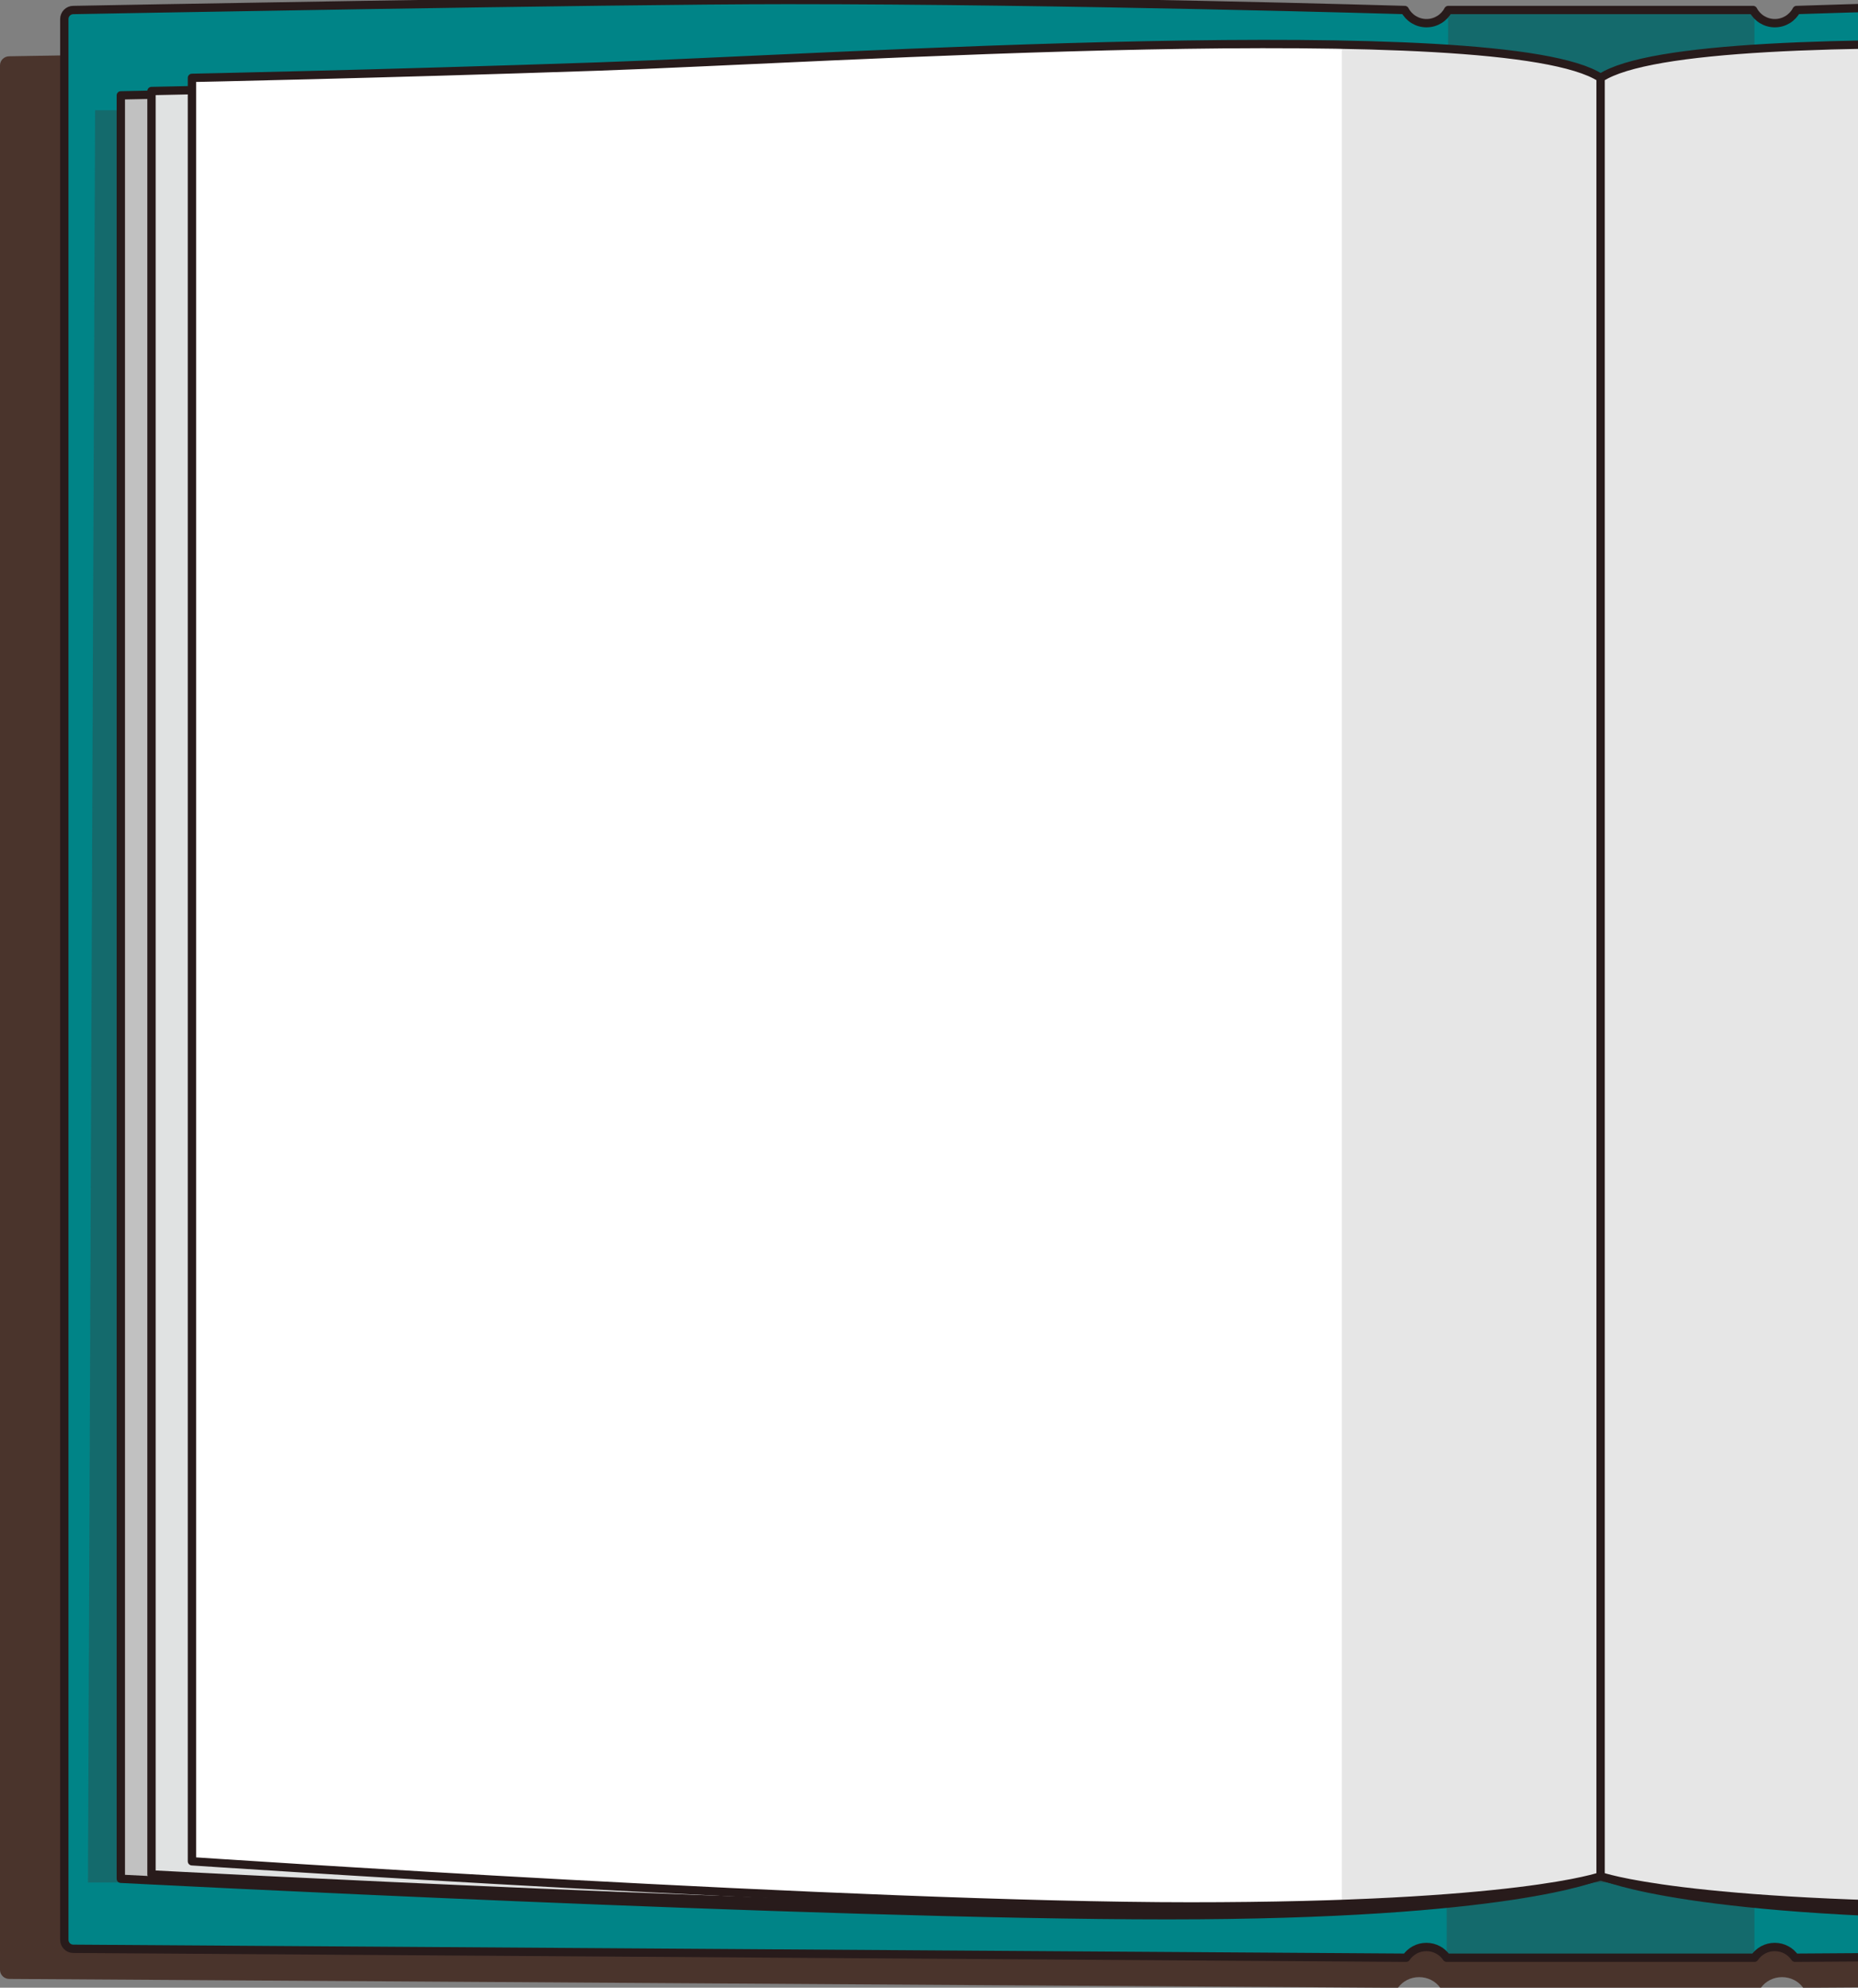
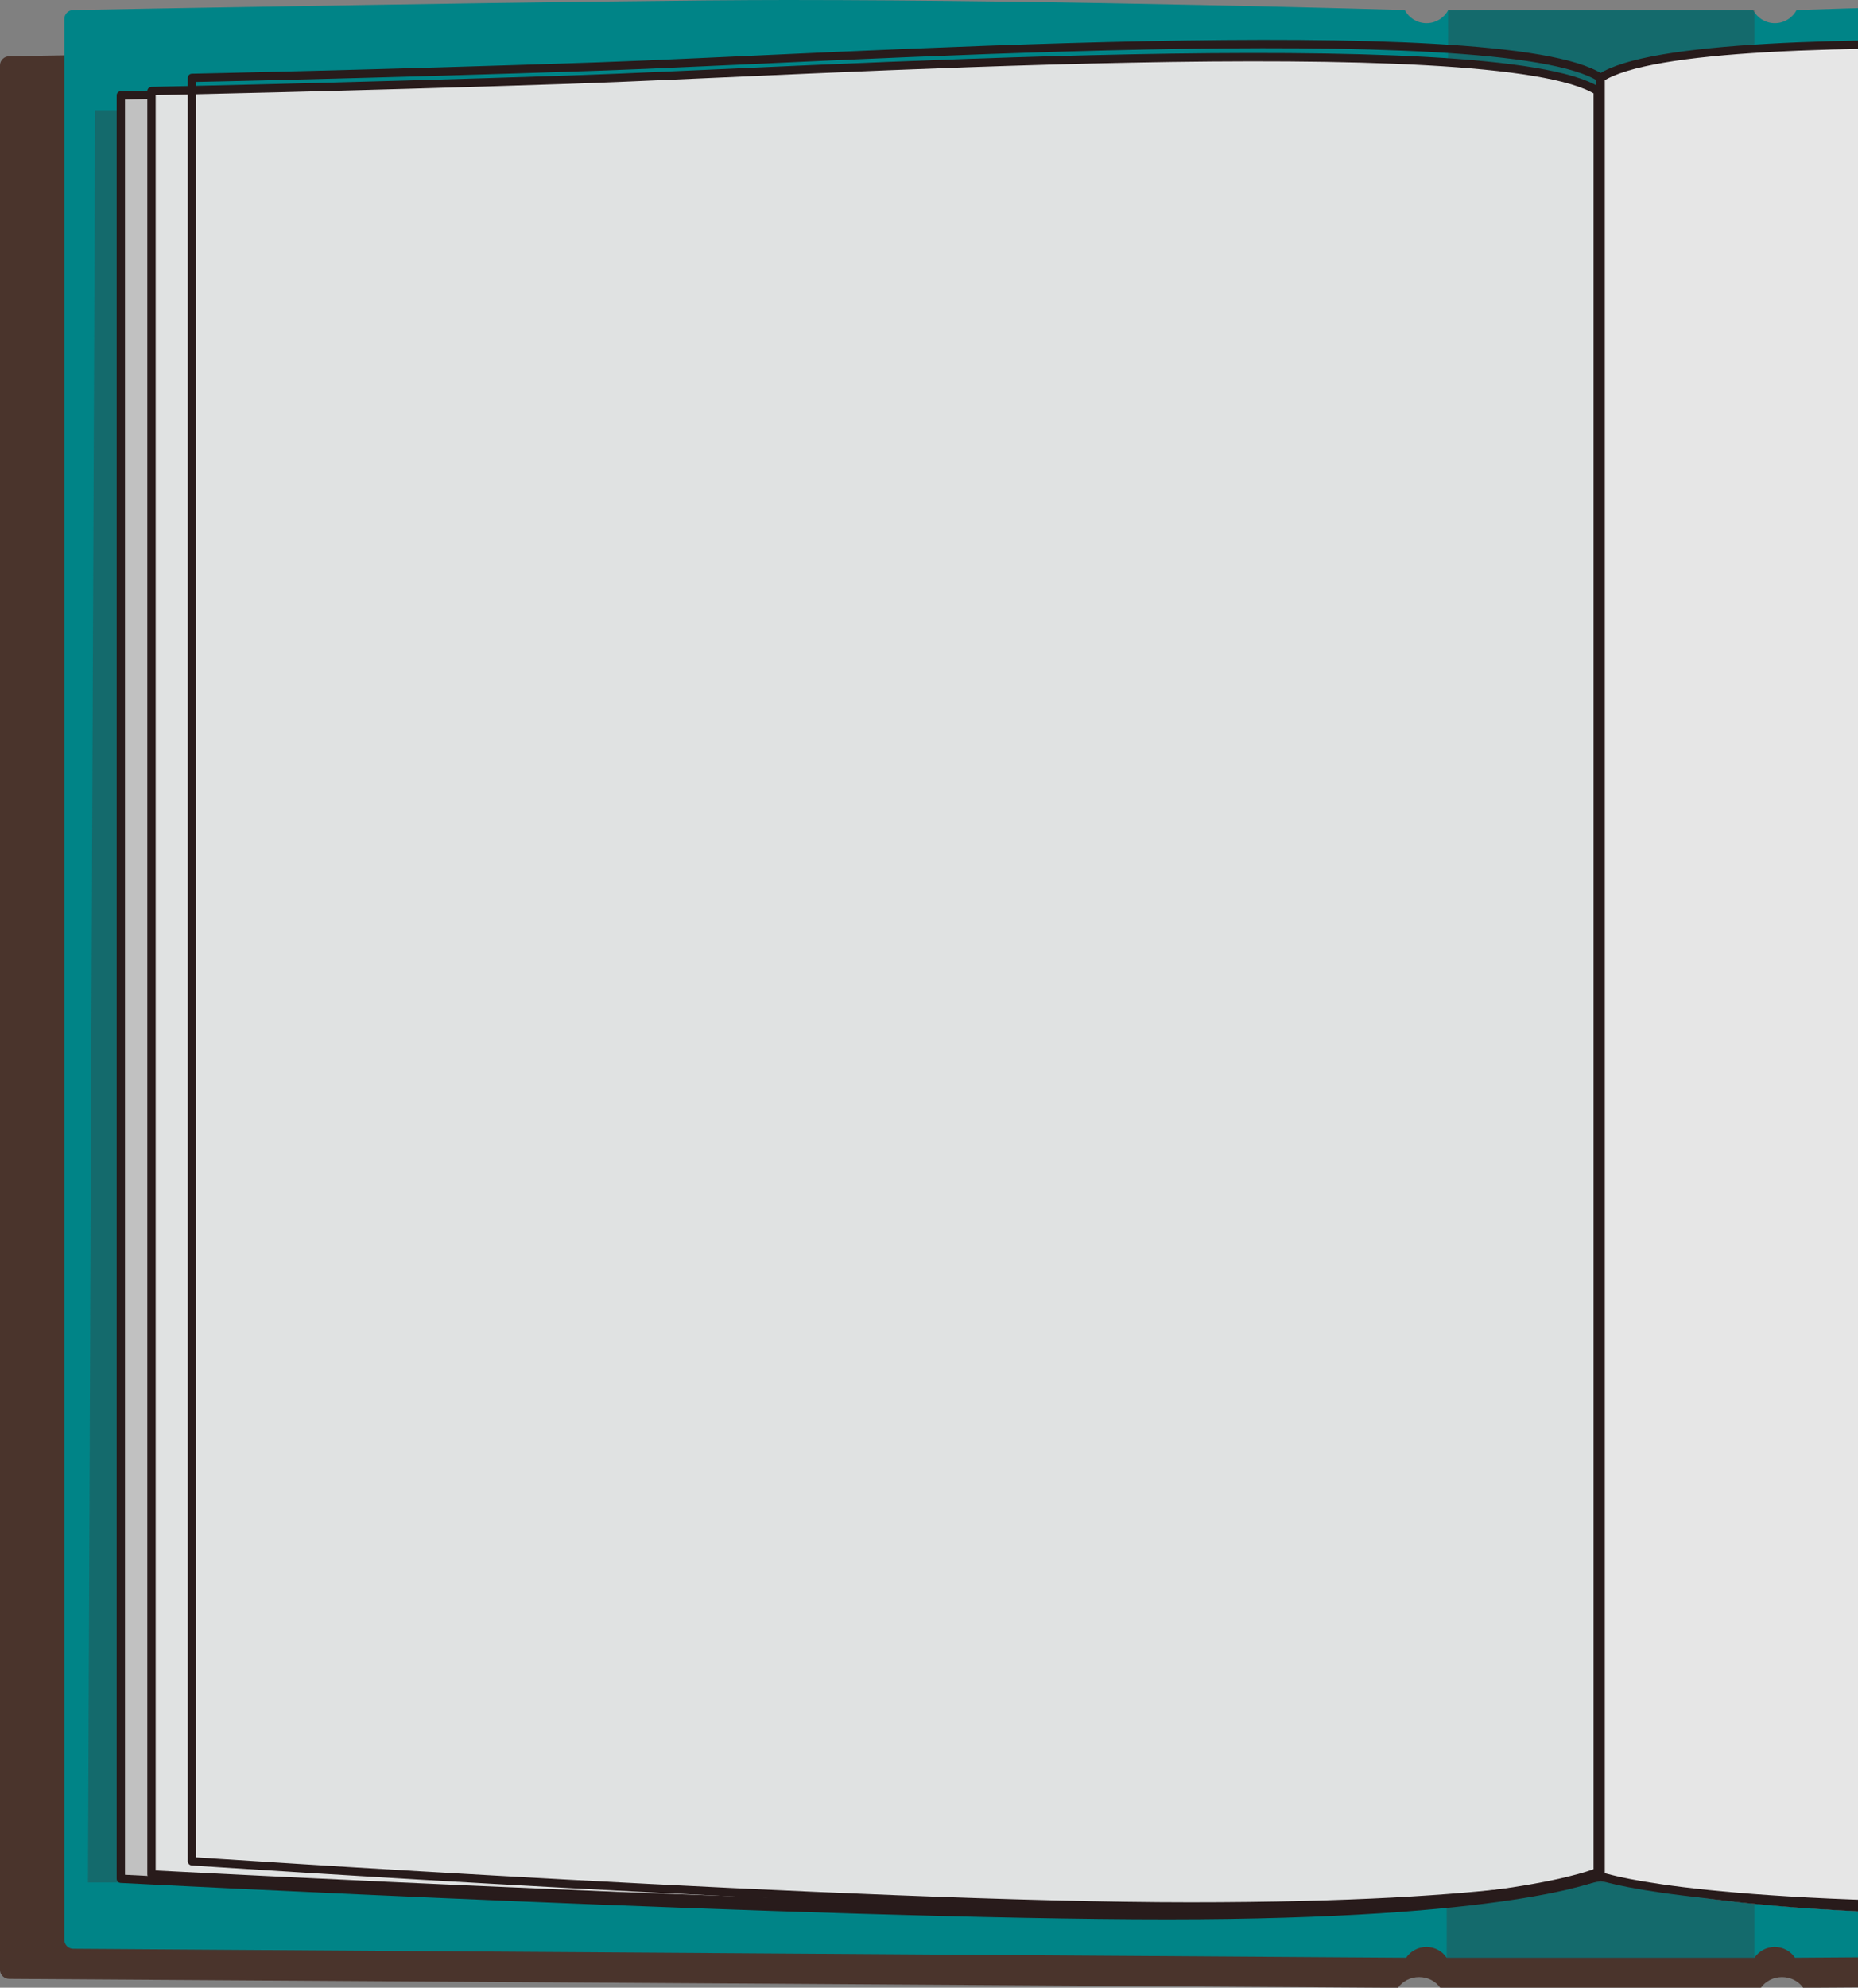
<svg xmlns="http://www.w3.org/2000/svg" width="936" height="1001" viewBox="0 0 936 1001" fill="none">
  <rect x="0" y="0" width="936" height="1001" fill="#808080" stroke="none" />
  <g clip-path="url(#clip0_2072_38975)">
    <path d="M1607.99 28.346C1607.99 28.346 1316.29 23.342 1217.31 23.342C1060.97 23.342 909.194 28.346 909.194 28.346C907.039 32.264 902.73 34.917 897.787 34.917C892.844 34.917 888.534 32.264 886.38 28.346H726.366C724.212 32.264 719.902 34.917 714.959 34.917C710.016 34.917 705.707 32.264 703.552 28.346C703.552 28.346 526.999 23.342 379.47 23.342C285.68 23.342 4.69 28.346 4.69 28.346C2.091 28.346 0 30.395 0 32.867V992.057C0 994.529 2.091 996.578 4.69 996.578L704.25 1001.04C706.594 997.784 710.46 995.674 714.896 995.674C719.332 995.674 723.261 997.784 725.542 1001.04H887.077C889.422 997.784 893.287 995.674 897.723 995.674C902.159 995.674 906.088 997.784 908.37 1001.04L1607.93 996.578C1610.53 996.578 1612.62 994.529 1612.62 992.057V32.867C1612.62 30.395 1610.53 28.346 1607.93 28.346H1607.99Z" fill="#4A342C" />
    <path d="M1575.78 5.046C1575.78 5.046 1295.8 0 1200.79 0C1050.74 0 905.06 5.046 905.06 5.046C902.992 8.998 898.855 11.672 894.111 11.672C889.367 11.672 885.23 8.998 883.162 5.046H729.578C727.51 8.998 723.374 11.672 718.63 11.672C713.885 11.672 709.749 8.998 707.681 5.046C707.681 5.046 538.222 0 396.621 0C306.599 0 36.9 5.046 36.9 5.046C34.406 5.046 32.398 7.113 32.398 9.606V976.846C32.398 979.338 34.406 981.405 36.9 981.405L708.35 985.904C710.601 982.621 714.311 980.493 718.569 980.493C722.827 980.493 726.598 982.621 728.788 985.904H883.831C886.082 982.621 889.792 980.493 894.05 980.493C898.308 980.493 902.079 982.621 904.269 985.904L1575.72 981.405C1578.21 981.405 1580.22 979.338 1580.22 976.846V9.606C1580.22 7.113 1578.21 5.046 1575.72 5.046H1575.78Z" fill="#008487" />
    <g style="mix-blend-mode:multiply" opacity="0.35">
      <path d="M729.515 5.047L728.785 985.905H883.829V5.047H729.515Z" fill="#3A3A3A" />
    </g>
-     <path d="M1575.78 5.046C1575.78 5.046 1295.8 0 1200.79 0C1050.74 0 905.06 5.046 905.06 5.046C902.992 8.998 898.855 11.672 894.111 11.672C889.367 11.672 885.23 8.998 883.162 5.046H729.578C727.51 8.998 723.374 11.672 718.63 11.672C713.886 11.672 709.749 8.998 707.681 5.046C707.681 5.046 538.222 0 396.621 0C306.599 0 36.9 5.046 36.9 5.046C34.406 5.046 32.398 7.113 32.398 9.606V976.846C32.398 979.338 34.406 981.405 36.9 981.405L708.35 985.904C710.601 982.621 714.311 980.493 718.569 980.493C722.827 980.493 726.598 982.621 728.788 985.904H883.831C886.082 982.621 889.792 980.493 894.05 980.493C898.308 980.493 902.079 982.621 904.269 985.904L1575.72 981.405C1578.21 981.405 1580.22 979.338 1580.22 976.846V9.606C1580.22 7.113 1578.21 5.046 1575.72 5.046H1575.78Z" stroke="#281B1B" stroke-width="4.2" stroke-linecap="round" stroke-linejoin="round" />
    <g style="mix-blend-mode:multiply" opacity="0.35">
      <path d="M47.909 55.506L44.32 948.03H806.34V55.506H47.909Z" fill="#3A3A3A" />
    </g>
    <path d="M804.883 48.027V944.928C804.883 944.928 761.089 964.504 588.04 964.504C414.992 964.504 60.867 946.144 60.867 946.144V48.027C60.867 48.027 158.37 46.143 275.702 42.313C393.095 38.544 753.12 15.746 804.883 48.027Z" fill="#C1C1C1" />
    <path d="M804.883 48.027V944.928C804.883 944.928 761.088 964.504 588.04 964.504C414.992 964.504 60.867 946.144 60.867 946.144V48.027C60.867 48.027 158.37 46.143 275.702 42.313C393.095 38.544 753.12 15.746 804.883 48.027Z" stroke="#281B1B" stroke-width="4.2" stroke-linecap="round" stroke-linejoin="round" />
    <path d="M804.882 45.84V942.741C804.882 942.741 762 962.317 592.541 962.317C423.082 962.317 76.316 943.957 76.316 943.957V45.84C76.316 45.84 171.751 43.955 286.711 40.125C401.671 36.356 754.276 13.558 804.882 45.84Z" fill="#E0E2E2" />
    <path d="M804.882 45.84V942.741C804.882 942.741 762 962.317 592.541 962.317C423.082 962.317 76.316 943.957 76.316 943.957V45.84C76.316 45.84 171.751 43.955 286.711 40.125C401.671 36.356 754.276 13.558 804.882 45.84Z" stroke="#281B1B" stroke-width="4.2" stroke-linecap="round" stroke-linejoin="round" />
-     <path d="M806.341 39.213V944.868C806.341 944.868 764.614 960.067 599.534 960.067C434.454 960.067 96.691 937.33 96.691 937.33V39.213C96.691 39.213 189.693 37.328 301.612 33.498C413.591 29.729 757.011 6.931 806.341 39.213Z" fill="white" />
-     <path d="M806.341 39.213C789.675 28.33 739.494 23.71 675.992 22.494V958.79C777.996 955.142 806.341 944.868 806.341 944.868V39.213Z" fill="#E6E6E6" />
    <path d="M806.341 39.213V944.868C806.341 944.868 764.614 960.067 599.534 960.067C434.455 960.067 96.691 937.33 96.691 937.33V39.213C96.691 39.213 189.693 37.328 301.612 33.498C413.591 29.729 757.011 6.931 806.341 39.213Z" stroke="#281B1B" stroke-width="4.2" stroke-linecap="round" stroke-linejoin="round" />
    <g style="mix-blend-mode:multiply" opacity="0.35">
      <path d="M1564.71 55.506L1568.36 948.03H806.34V55.506H1564.71Z" fill="#3A3A3A" />
    </g>
    <path d="M807.738 48.027V944.928C807.738 944.928 851.532 964.504 1024.58 964.504C1197.63 964.504 1551.75 946.144 1551.75 946.144V48.027C1551.75 48.027 1454.25 46.143 1336.92 42.313C1219.53 38.544 859.501 15.746 807.738 48.027Z" fill="#C1C1C1" />
-     <path d="M807.738 48.027V944.928C807.738 944.928 851.532 964.504 1024.58 964.504C1197.63 964.504 1551.75 946.144 1551.75 946.144V48.027C1551.75 48.027 1454.25 46.143 1336.92 42.313C1219.53 38.544 859.501 15.746 807.738 48.027Z" stroke="#281B1B" stroke-width="4.2" stroke-linecap="round" stroke-linejoin="round" />
    <path d="M807.738 45.84V942.741C807.738 942.741 850.62 962.317 1020.08 962.317C1189.54 962.317 1536.3 943.957 1536.3 943.957V45.84C1536.3 45.84 1440.87 43.955 1325.91 40.125C1210.95 36.356 858.345 13.558 807.738 45.84Z" fill="#E0E2E2" />
-     <path d="M807.738 45.84V942.741C807.738 942.741 850.62 962.317 1020.08 962.317C1189.54 962.317 1536.3 943.957 1536.3 943.957V45.84C1536.3 45.84 1440.87 43.955 1325.91 40.125C1210.95 36.356 858.345 13.558 807.738 45.84Z" stroke="#281B1B" stroke-width="4.2" stroke-linecap="round" stroke-linejoin="round" />
+     <path d="M807.738 45.84V942.741C807.738 942.741 850.62 962.317 1020.08 962.317C1189.54 962.317 1536.3 943.957 1536.3 943.957C1536.3 45.84 1440.87 43.955 1325.91 40.125C1210.95 36.356 858.345 13.558 807.738 45.84Z" stroke="#281B1B" stroke-width="4.2" stroke-linecap="round" stroke-linejoin="round" />
    <path d="M806.34 39.213V944.868C806.34 944.868 848.066 960.067 1013.15 960.067C1178.23 960.067 1515.99 937.33 1515.99 937.33V39.213C1515.99 39.213 1422.99 37.328 1311.07 33.498C1199.09 29.729 855.669 6.931 806.34 39.213Z" fill="white" />
    <path d="M806.34 39.213C823.006 28.33 873.187 23.71 936.689 22.494V958.79C834.684 955.142 806.34 944.868 806.34 944.868V39.213Z" fill="#E6E6E6" />
    <path d="M806.34 39.213V944.868C806.34 944.868 848.066 960.067 1013.15 960.067C1178.23 960.067 1515.99 937.33 1515.99 937.33V39.213C1515.99 39.213 1422.99 37.328 1311.07 33.498C1199.09 29.729 855.669 6.931 806.34 39.213Z" stroke="#281B1B" stroke-width="4.2" stroke-linecap="round" stroke-linejoin="round" />
  </g>
  <defs>
    <clipPath id="clip0_2072_38975">
      <rect width="936" height="1001" fill="white" />
    </clipPath>
  </defs>
</svg>